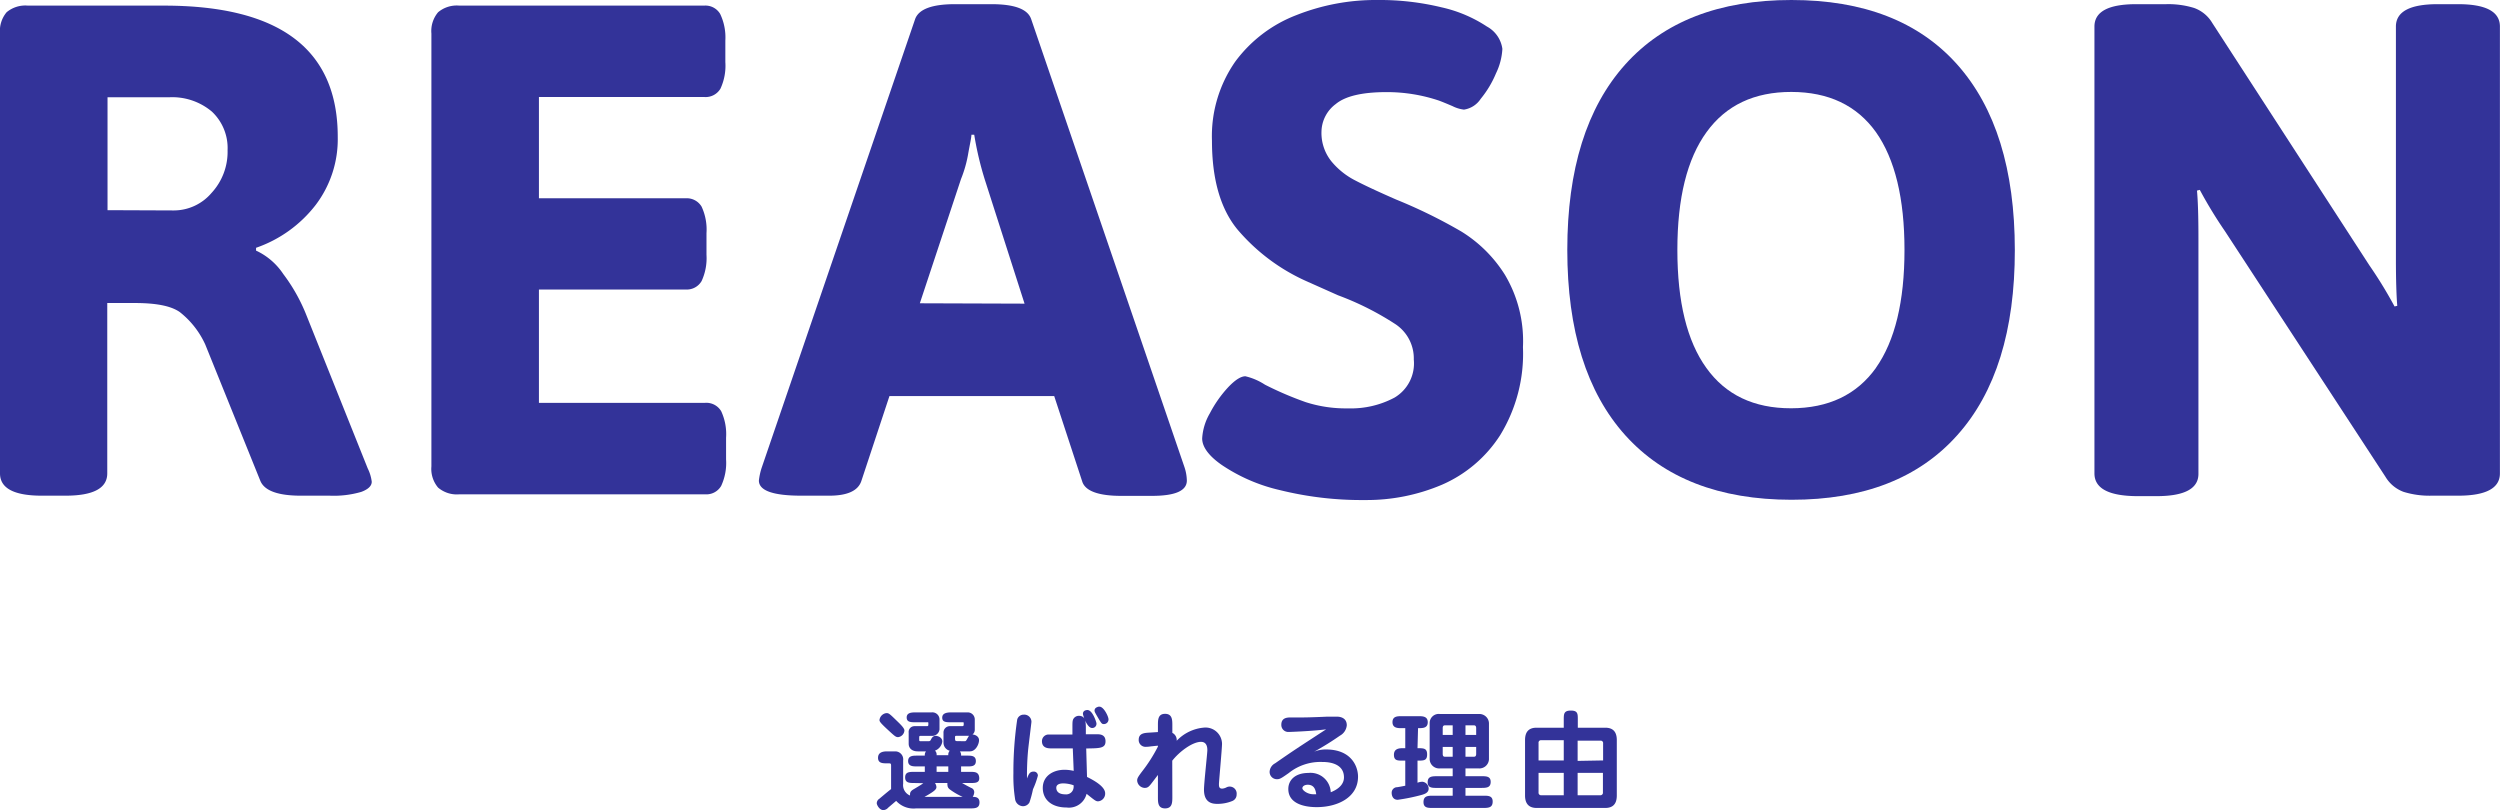
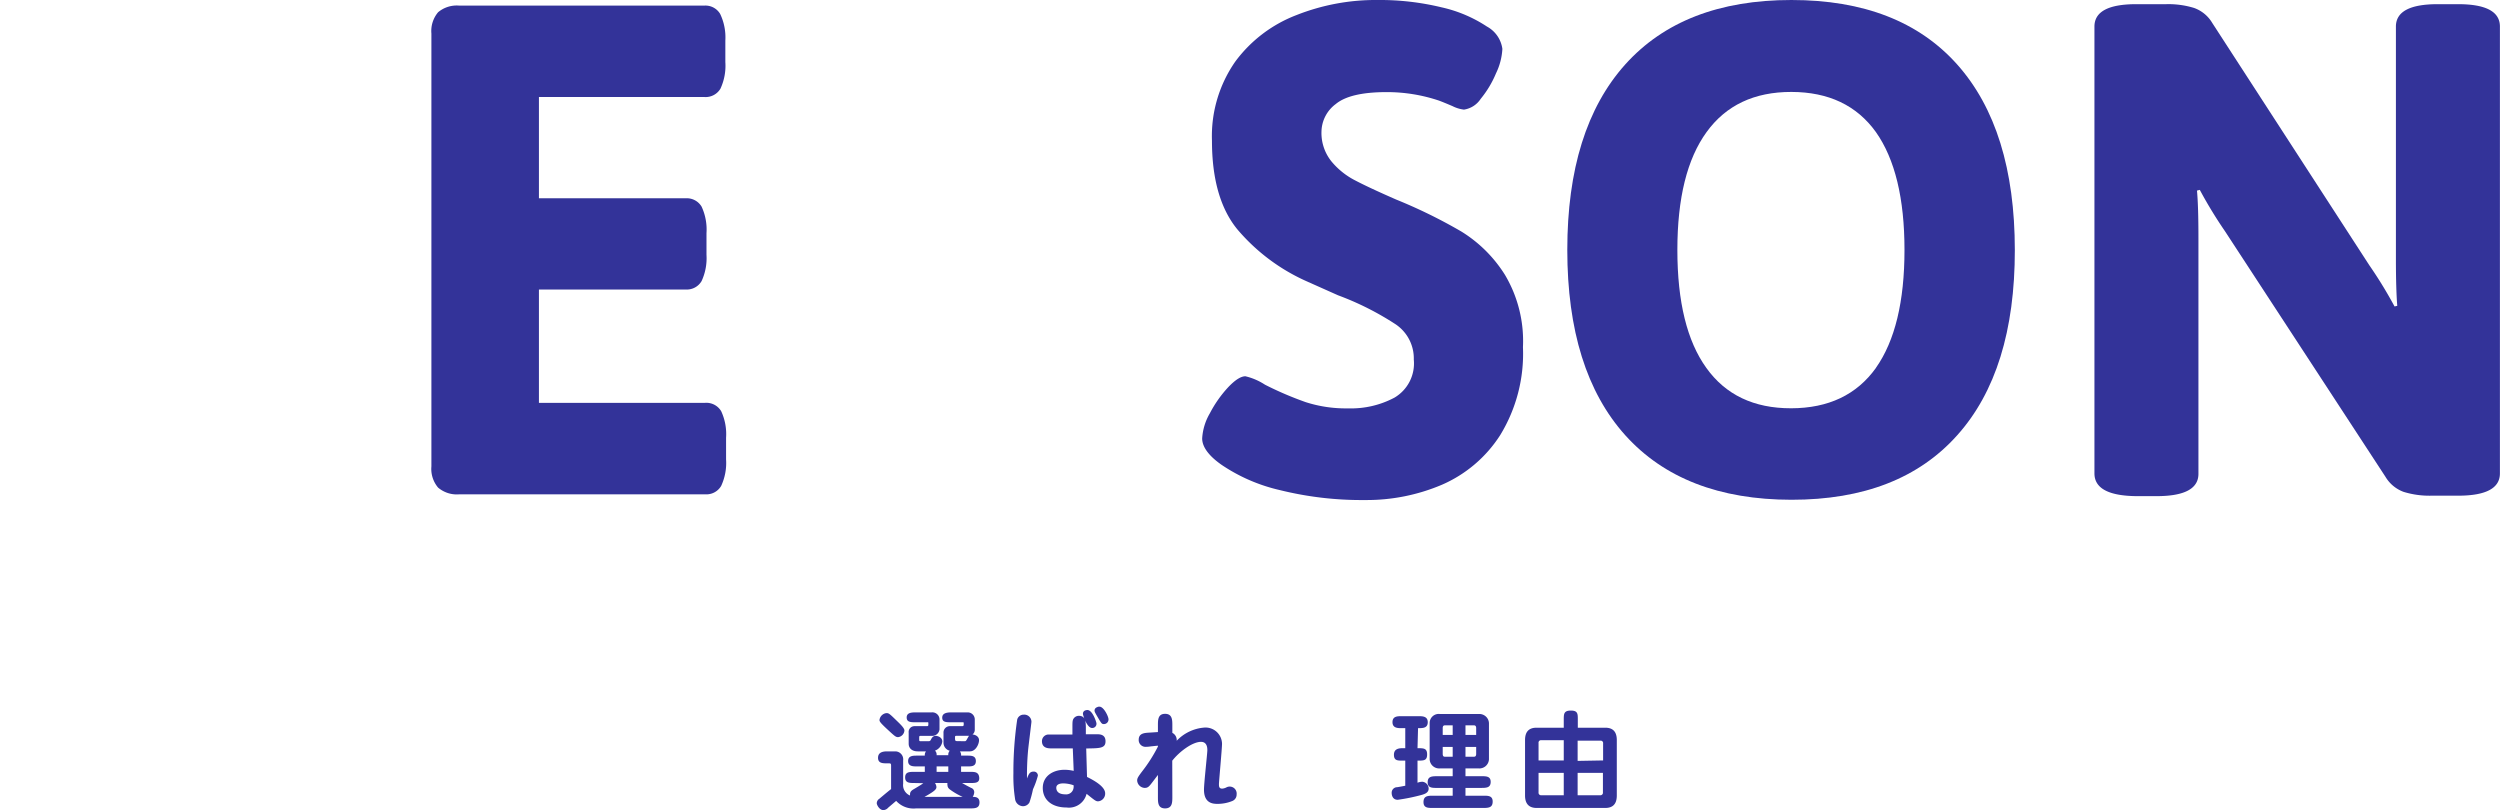
<svg xmlns="http://www.w3.org/2000/svg" width="275.73" height="89.35" viewBox="0 0 275.73 89.35">
  <defs>
    <style>.cls-1{fill:#339;}</style>
  </defs>
  <g id="レイヤー_2" data-name="レイヤー 2">
    <g id="コンテンツ">
-       <path class="cls-1" d="M0,52.21V3.7A3.21,3.21,0,0,1,.73,1.35,3.21,3.21,0,0,1,3.08.62h15q19.17,0,19.17,14.47a12,12,0,0,1-2.43,7.51,14.15,14.15,0,0,1-6.58,4.73v.31a7.27,7.27,0,0,1,3,2.58,19.3,19.3,0,0,1,2.54,4.51l6.78,16.94A4.49,4.49,0,0,1,41,53.13c0,.46-.38.83-1.15,1.12a10.79,10.79,0,0,1-3.47.42H33.19q-3.78,0-4.47-1.62L22.64,38a9.62,9.62,0,0,0-2.81-3.58c-1-.7-2.66-1-5-1h-3V52.21q0,2.46-4.62,2.46H4.62Q0,54.67,0,52.21Zm19.17-29a5.47,5.47,0,0,0,4.16-1.93,6.68,6.68,0,0,0,1.77-4.7,5.51,5.51,0,0,0-1.73-4.27,6.78,6.78,0,0,0-4.74-1.58H11.86V23.18Z" />
      <path class="cls-1" d="M48.32,53.78a3.19,3.19,0,0,1-.74-2.34V3.7a3.21,3.21,0,0,1,.74-2.35A3.19,3.19,0,0,1,50.66.62h27a1.88,1.88,0,0,1,1.77.92A6,6,0,0,1,80,4.47V6.85a6,6,0,0,1-.54,2.93,1.9,1.9,0,0,1-1.77.92H59.44V21.87H75.61a1.9,1.9,0,0,1,1.77.92,6,6,0,0,1,.54,2.93V28.1A6,6,0,0,1,77.38,31a1.89,1.89,0,0,1-1.77.93H59.44V44.43H77.77a1.9,1.9,0,0,1,1.77.92,6,6,0,0,1,.54,2.93v2.39a6,6,0,0,1-.54,2.92,1.89,1.89,0,0,1-1.77.93H50.66A3.19,3.19,0,0,1,48.32,53.78Z" />
-       <path class="cls-1" d="M83.7,53a7.06,7.06,0,0,1,.3-1.39L100.94,2.08C101.35,1,102.82.46,105.33.46h4c2.56,0,4,.54,4.39,1.62l16.94,49.51A5,5,0,0,1,130.9,53c0,1.13-1.29,1.69-3.85,1.69h-3.39c-2.52,0-4-.54-4.31-1.62l-3.08-9.39H98.1L95,53.05c-.36,1.08-1.54,1.62-3.55,1.62H88.39Q83.7,54.67,83.7,53ZM113,33.49l-4.39-13.7a35.56,35.56,0,0,1-1.16-4.93h-.31c0,.31-.16,1-.34,2a13.56,13.56,0,0,1-.81,2.89l-4.54,13.7Z" />
      <path class="cls-1" d="M141.14,54.05a19.1,19.1,0,0,1-6.39-2.77c-1.44-1-2.16-2-2.16-2.92a6.2,6.2,0,0,1,.85-2.78,13.1,13.1,0,0,1,2-2.85q1.16-1.23,1.92-1.23a6.81,6.81,0,0,1,2.16.93A37,37,0,0,0,144,44.35a14.39,14.39,0,0,0,4.69.69,10.2,10.2,0,0,0,5.12-1.19,4.38,4.38,0,0,0,2.12-4.2,4.53,4.53,0,0,0-2-3.88,31.71,31.71,0,0,0-6.35-3.2L144.06,31a21.44,21.44,0,0,1-7.62-5.74q-2.77-3.42-2.77-9.74a14.35,14.35,0,0,1,2.58-8.74A15.1,15.1,0,0,1,143,1.66,23.76,23.76,0,0,1,151.92,0,29,29,0,0,1,159,.81a15,15,0,0,1,5,2.12,3.31,3.31,0,0,1,1.7,2.46,7,7,0,0,1-.7,2.69,11.17,11.17,0,0,1-1.69,2.82,2.68,2.68,0,0,1-1.85,1.19,3.78,3.78,0,0,1-1.27-.39c-.59-.25-1.09-.46-1.5-.61a18,18,0,0,0-5.77-.93c-2.67,0-4.54.44-5.59,1.31a3.87,3.87,0,0,0-1.58,3,5,5,0,0,0,1.08,3.31,8.3,8.3,0,0,0,2.62,2.11q1.54.81,4.54,2.12a56.5,56.5,0,0,1,7.16,3.51,14.9,14.9,0,0,1,4.82,4.77,14.29,14.29,0,0,1,2,8,17.21,17.21,0,0,1-2.51,9.7,14.47,14.47,0,0,1-6.42,5.47,21.18,21.18,0,0,1-8.47,1.69A37.54,37.54,0,0,1,141.14,54.05Z" />
      <path class="cls-1" d="M179.25,48q-6.39-7.12-6.39-20.44t6.39-20.45Q185.64,0,197.58,0t18.29,7.12q6.34,7.12,6.35,20.45T215.87,48q-6.36,7.13-18.29,7.12T179.25,48Zm27.65-7.43q3.15-4.47,3.15-13t-3.15-13q-3.17-4.42-9.32-4.43t-9.36,4.43Q185,19,185,27.57t3.19,13q3.19,4.47,9.36,4.46T206.9,40.58Z" />
      <path class="cls-1" d="M231,52.21V2.93q0-2.47,4.62-2.47h3.31A9.66,9.66,0,0,1,242,.88a3.83,3.83,0,0,1,2,1.66l17.32,26.72a48.07,48.07,0,0,1,2.78,4.54l.3-.07c-.1-1.19-.15-2.93-.15-5.24V2.93q0-2.47,4.62-2.47h2.23q4.62,0,4.62,2.47V52.21q0,2.46-4.62,2.46h-2.92a9.66,9.66,0,0,1-3.08-.42,3.89,3.89,0,0,1-2-1.66l-17.71-27.1a48.09,48.09,0,0,1-2.77-4.55l-.31.08c.11,1.18.16,2.93.16,5.24v26q0,2.46-4.62,2.46h-2.23Q231,54.67,231,52.21Z" />
      <path class="cls-1" d="M100.83,86.36c-.49,0-1,0-1-.61s.46-.62,1-.62H102v-.6h-.84c-.45,0-1,0-1-.59s.51-.6,1-.6H102a.68.68,0,0,1,.13-.47h-.91c-.65,0-1-.36-1-.84V80.82a.64.64,0,0,1,.65-.73h1.26c.24,0,.26,0,.26-.24s0-.19-.19-.19H101c-.53,0-1,0-1-.53s.53-.56,1-.56h1.75a.79.79,0,0,1,.87.73v1.14a.8.8,0,0,1-.83.72H101.6c-.22,0-.22,0-.22.3s0,.29.23.29h.81a.25.25,0,0,0,.25-.17c.11-.21.23-.42.54-.42.15,0,.72.12.72.63a1.26,1.26,0,0,1-.81,1,.59.59,0,0,1,.18.5h1.29a.63.63,0,0,1,.16-.49.91.91,0,0,1-.69-.84V80.83a.7.7,0,0,1,.74-.74H106c.25,0,.29,0,.29-.23s0-.2-.18-.2h-1.19c-.56,0-1,0-1-.51s.54-.58,1-.58h1.79a.78.78,0,0,1,.8.75v1.17a.67.67,0,0,1-.25.52c.25,0,.72.19.72.63s-.37,1.23-1,1.23h-1.11a.68.68,0,0,1,.13.47h.68c.44,0,.95,0,.95.6s-.51.59-.95.59h-.68v.6h1c.49,0,.94,0,1,.62s-.46.61-1,.61h-.89c.42.24.49.28,1,.54a.49.49,0,0,1,.34.47,1,1,0,0,1-.17.52c.26,0,.75,0,.75.61s-.43.66-1,.66h-6a2.58,2.58,0,0,1-2.19-.83l-.87.74a.78.78,0,0,1-.54.28c-.43,0-.73-.57-.73-.76a.6.6,0,0,1,.28-.49c.12-.1.87-.74,1.3-1.07,0-.08,0-.12,0-.26V84.53c0-.28,0-.34-.25-.34h-.19c-.47,0-1,0-1-.61s.53-.71,1-.71h.9a.88.88,0,0,1,.87,1v2.57a1.24,1.24,0,0,0,.76,1.3,1,1,0,0,1,0-.15c0-.31.24-.45.46-.58s.9-.53,1-.63ZM99.06,81.3c-.25,0-.34-.07-1.14-.81S97,79.58,97,79.41a.87.87,0,0,1,.77-.76c.26,0,.35.08,1.09.8.48.46.89.86.89,1.12A.79.79,0,0,1,99.06,81.3Zm4.06,5.06a.9.9,0,0,1,.16.43c0,.22-.07.41-1.32,1.1h4.22a7.28,7.28,0,0,1-1.25-.7c-.25-.17-.43-.31-.43-.61a.38.38,0,0,1,0-.22Zm1.47-1.83H103.3v.6h1.29Zm1.77-2.78c.13,0,.17,0,.28-.2s.21-.37.24-.4h-1.33c-.11,0-.22,0-.22.13,0,.42,0,.46.29.46Z" />
      <path class="cls-1" d="M114,85.1a.44.44,0,0,1,.47.45,9.08,9.08,0,0,1-.54,1.5,11.6,11.6,0,0,1-.39,1.45.82.82,0,0,1-.71.42.91.91,0,0,1-.87-.76,16.31,16.31,0,0,1-.19-2.87,39.48,39.48,0,0,1,.42-5.93.73.73,0,0,1,.72-.54.79.79,0,0,1,.85.79c0,.08-.35,2.85-.38,3.25a30,30,0,0,0-.11,3C113.46,85.37,113.58,85.1,114,85.1Zm5.89.59c1,.49,2,1.13,2,1.81a.85.85,0,0,1-.78.88c-.24,0-.35-.09-1.27-.83a2,2,0,0,1-2.21,1.51c-1.64,0-2.62-.86-2.62-2.16s1.12-2,2.41-2a4.71,4.71,0,0,1,1,.12l-.1-2.48-2.4,0c-.26,0-1,0-1-.79a.73.73,0,0,1,.74-.74c.41,0,2.25,0,2.62,0l0-.77c0-.51,0-.74.09-.92a.7.7,0,0,1,.63-.37c.72,0,.75.67.76,1.24l0,.79c.17,0,1.13,0,1.17,0,.35,0,1,0,1,.78s-.63.77-2.13.79Zm-2.61.71c-.3,0-.78.07-.78.48s.28.73,1,.73a.82.82,0,0,0,.91-.77.91.91,0,0,0,0-.23A3.65,3.65,0,0,0,117.24,86.4Zm2.65-8.09c.58,0,1,1.36,1,1.47a.46.46,0,0,1-.49.51c-.55,0-1-1.39-1-1.56a.38.38,0,0,1,.3-.39A.65.65,0,0,1,119.89,78.31Zm1.33-.37c.49,0,1,1.11,1,1.39a.51.51,0,0,1-.51.53c-.24,0-.28-.08-.71-.81-.29-.5-.32-.55-.32-.71A.39.39,0,0,1,121,78,.45.45,0,0,1,121.22,77.94Z" />
      <path class="cls-1" d="M129.3,87.89c0,.6,0,1.27-.8,1.27s-.79-.67-.79-1.27V85.47l-.54.71c-.42.55-.54.72-.92.72a.87.87,0,0,1-.83-.81c0-.24.08-.39.54-1a16.84,16.84,0,0,0,1.75-2.75v-.1l-.78.08a3.72,3.72,0,0,1-.56.05.75.75,0,0,1-.78-.77c0-.73.62-.77,1.22-.8l.9-.06V80c0-.6,0-1.27.79-1.27s.8.67.8,1.27v.83a.88.88,0,0,1,.48.87,4.7,4.7,0,0,1,3-1.45,1.82,1.82,0,0,1,2,1.79c0,.49-.34,4.19-.34,4.43s0,.51.36.51a1.25,1.25,0,0,0,.47-.14.77.77,0,0,1,1.12.78.76.76,0,0,1-.49.73,4.31,4.31,0,0,1-1.64.31c-.54,0-1.47-.1-1.47-1.57,0-.7.37-4,.37-4.34,0-.21,0-.93-.7-.93-.94,0-2.38,1.07-3.17,2.08Z" />
-       <path class="cls-1" d="M146.25,82.66c2.81,0,3.53,1.89,3.53,3,0,2.29-2.26,3.36-4.55,3.36-.45,0-3.14,0-3.14-2,0-1,.78-1.77,2.21-1.77a2.23,2.23,0,0,1,2.47,2.13c1.15-.46,1.46-1.1,1.46-1.64,0-1.7-2-1.7-2.39-1.7a5.57,5.57,0,0,0-3.7,1.22c-.88.62-1,.68-1.31.68a.8.8,0,0,1-.8-.84,1.11,1.11,0,0,1,.6-.91c2.16-1.5,2.5-1.71,5.63-3.75-1.51.2-4,.29-4.15.29a.77.77,0,0,1-.79-.8c0-.8.7-.8,1.05-.8l1.17,0c.94,0,2.44-.07,2.88-.09l1,0c.63,0,1.12.28,1.12.95a1.45,1.45,0,0,1-.76,1.15,30.66,30.66,0,0,1-2.85,1.77A3.37,3.37,0,0,1,146.25,82.66Zm-2,3.89c-.38,0-.61.18-.61.39s.54.66,1.21.66c.11,0,.18,0,.32,0C145.11,87.29,145.06,86.55,144.22,86.55Z" />
      <path class="cls-1" d="M156.34,82.52c.68,0,1.06,0,1.06.69s-.38.68-1.06.68v2.44a1.53,1.53,0,0,1,.54-.11.77.77,0,0,1,.69.75c0,.48-.48.61-.73.69a20.6,20.6,0,0,1-2.68.55c-.65,0-.67-.66-.67-.76a.61.61,0,0,1,.5-.62c.16,0,.84-.14,1-.17V83.89h-.3c-.56,0-.95,0-.95-.65s.54-.72.95-.72h.3V80.31h-.41c-.4,0-1,0-1-.66s.56-.66,1-.66h1.89c.4,0,1,0,1,.66s-.54.66-1.07.66Zm7.07,3.09c.49,0,1,0,1,.62s-.42.67-1,.67h-1.78v.86h2c.49,0,1,0,1,.64s-.4.71-1,.71H158c-.49,0-1,0-1-.64s.4-.71,1-.71h2.22V86.9h-1.76c-.5,0-1,0-1-.62s.42-.67,1-.67h1.76v-.86h-1.4a1.05,1.05,0,0,1-1.14-1v-4a1,1,0,0,1,1.14-1h4.25a1.06,1.06,0,0,1,1.15,1v4a1.06,1.06,0,0,1-1.15,1h-1.44v.86Zm-3.19-4.55V80h-.86c-.14,0-.24.07-.24.31v.75Zm-1.1,1.32v.77c0,.25.1.31.24.31h.86V82.38Zm3.69-1.32v-.75c0-.24-.11-.31-.24-.31h-.94v1.06Zm-1.18,1.32v1.08h.94c.13,0,.24-.06.24-.31v-.77Z" />
      <path class="cls-1" d="M177.05,80.26c.89,0,1.27.5,1.27,1.36v6.12c0,1-.5,1.37-1.27,1.37h-7.58c-.88,0-1.27-.51-1.27-1.37V81.62c0-1,.51-1.36,1.27-1.36h3v-.89c0-.61,0-1,.78-1s.77.37.77,1v.89Zm-4.58,3.61V81.64H170a.27.27,0,0,0-.31.31v1.92Zm-2.78,1.37v2.15a.28.28,0,0,0,.31.32h2.47V85.24Zm7.12-1.37V82a.27.27,0,0,0-.31-.31H174v2.23ZM174,85.24v2.47h2.48a.28.28,0,0,0,.31-.32V85.24Z" />
    </g>
  </g>
</svg>